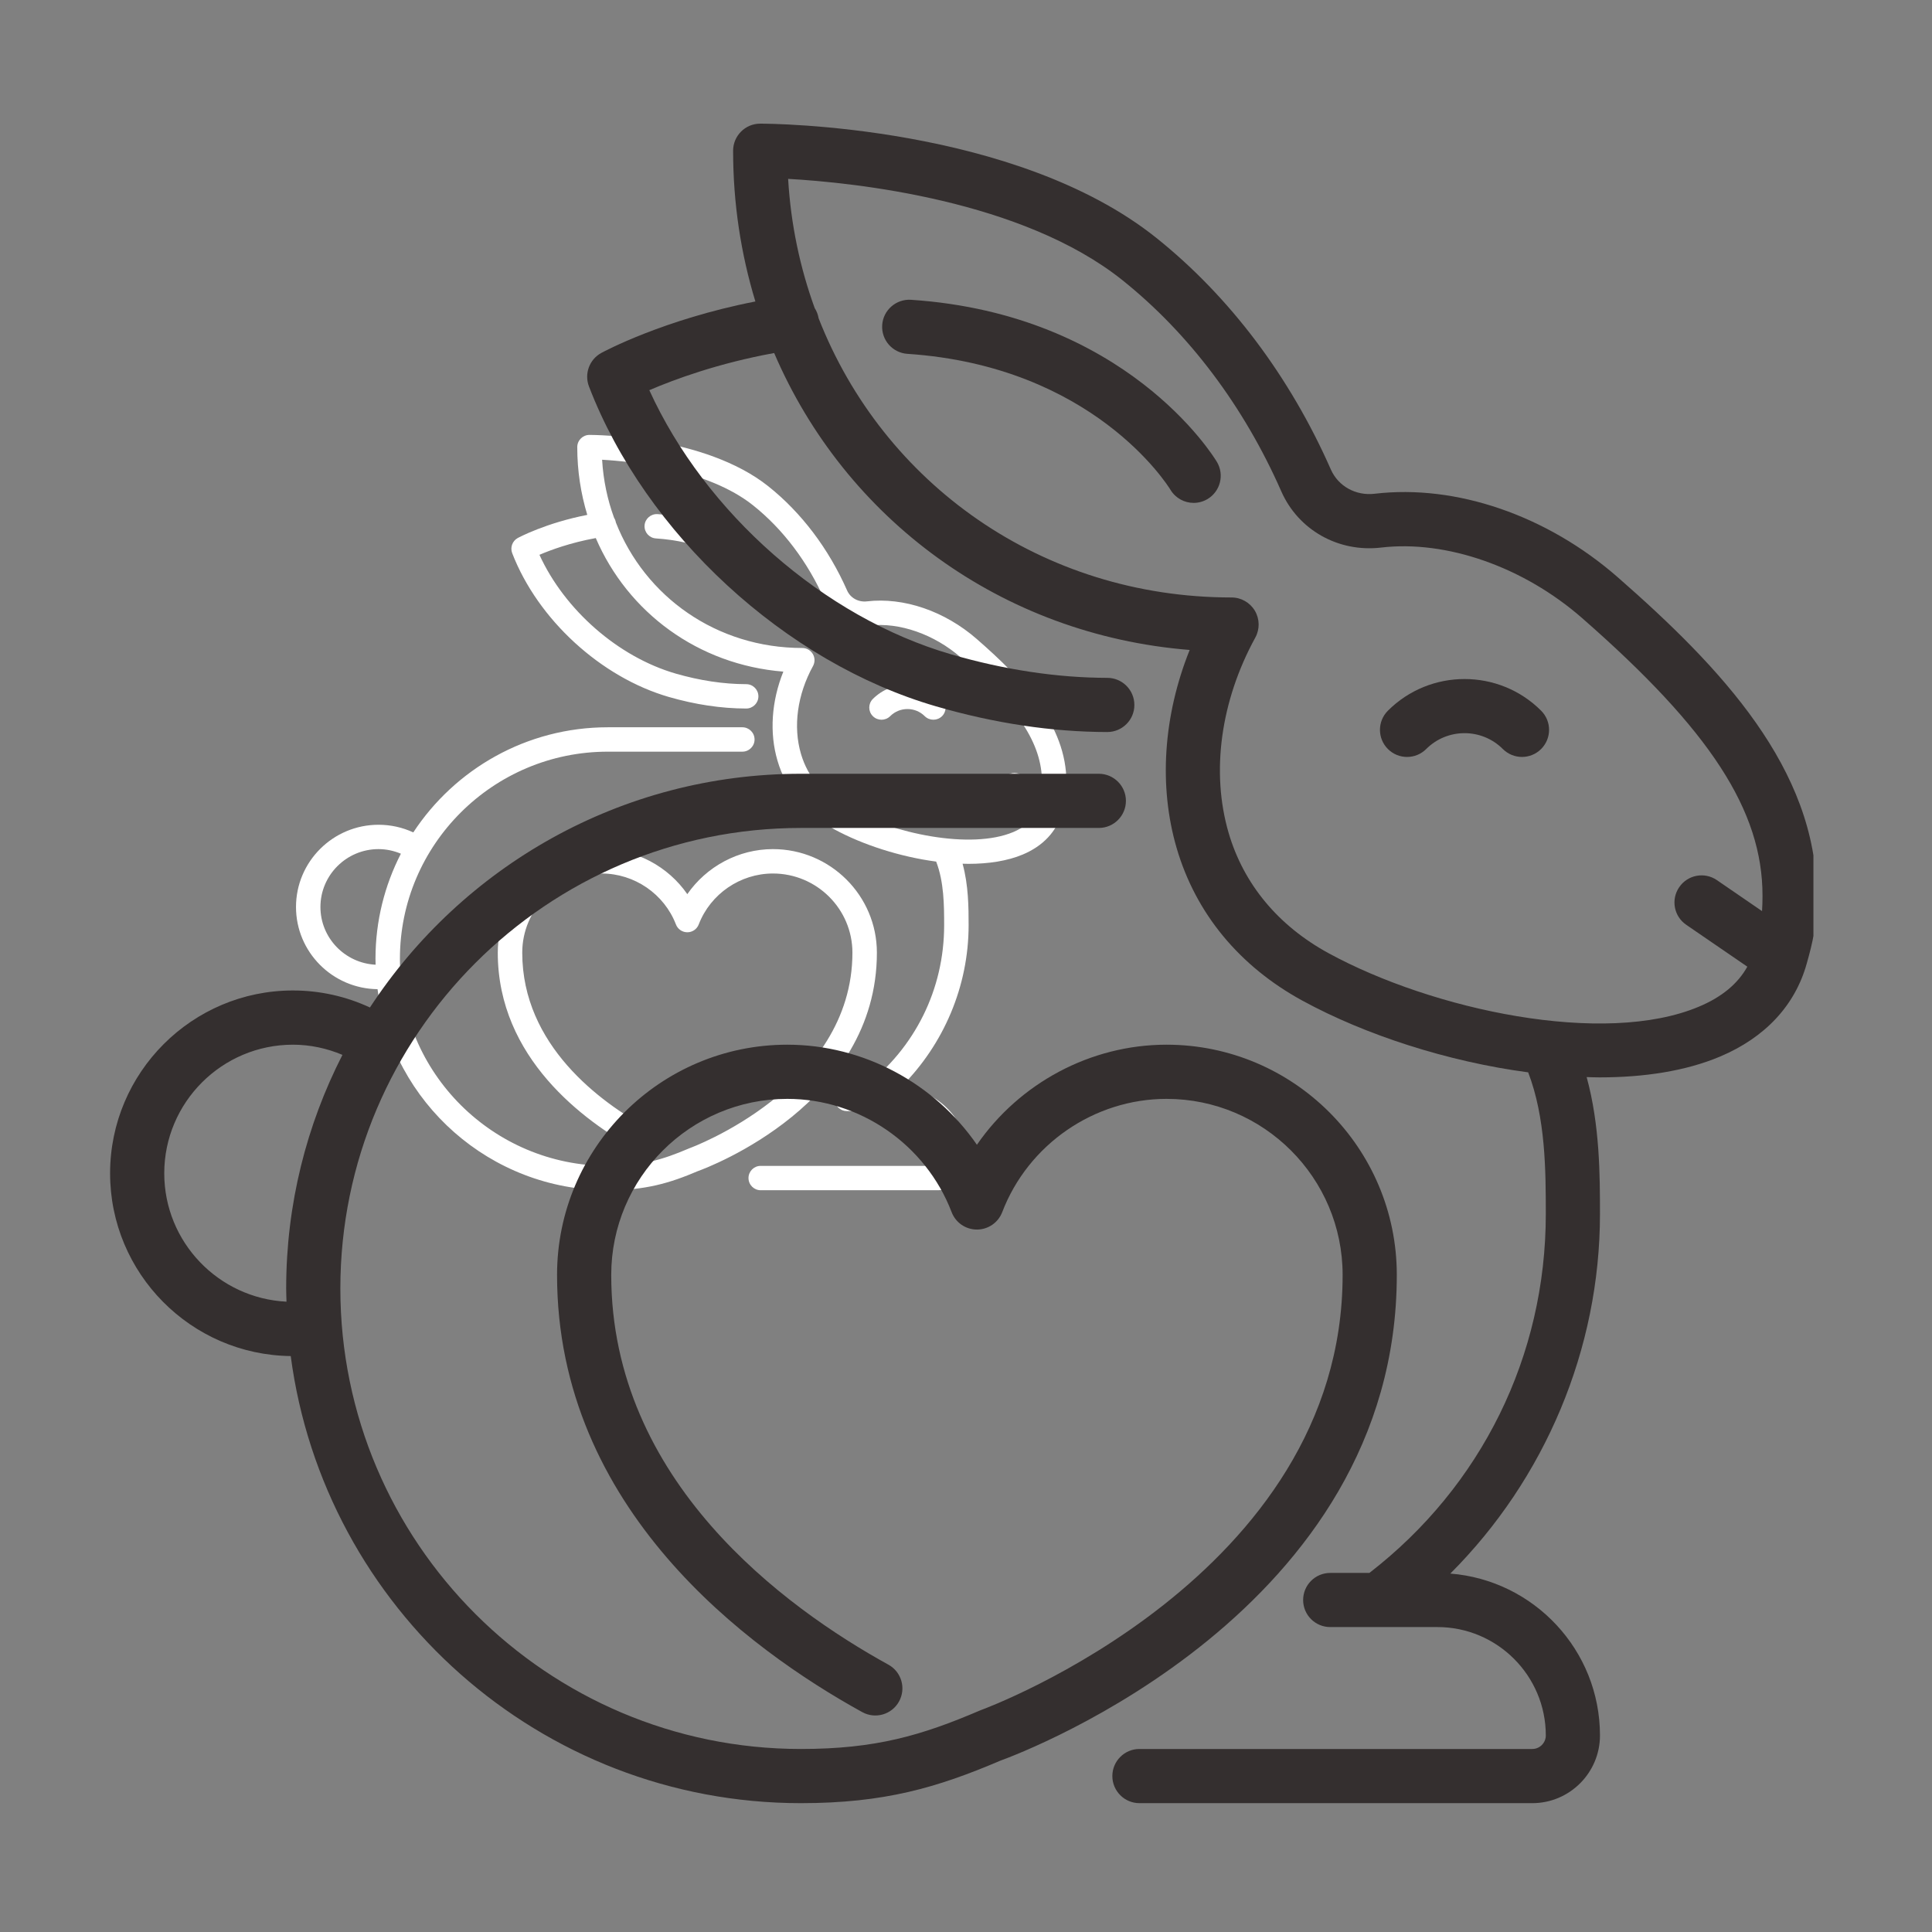
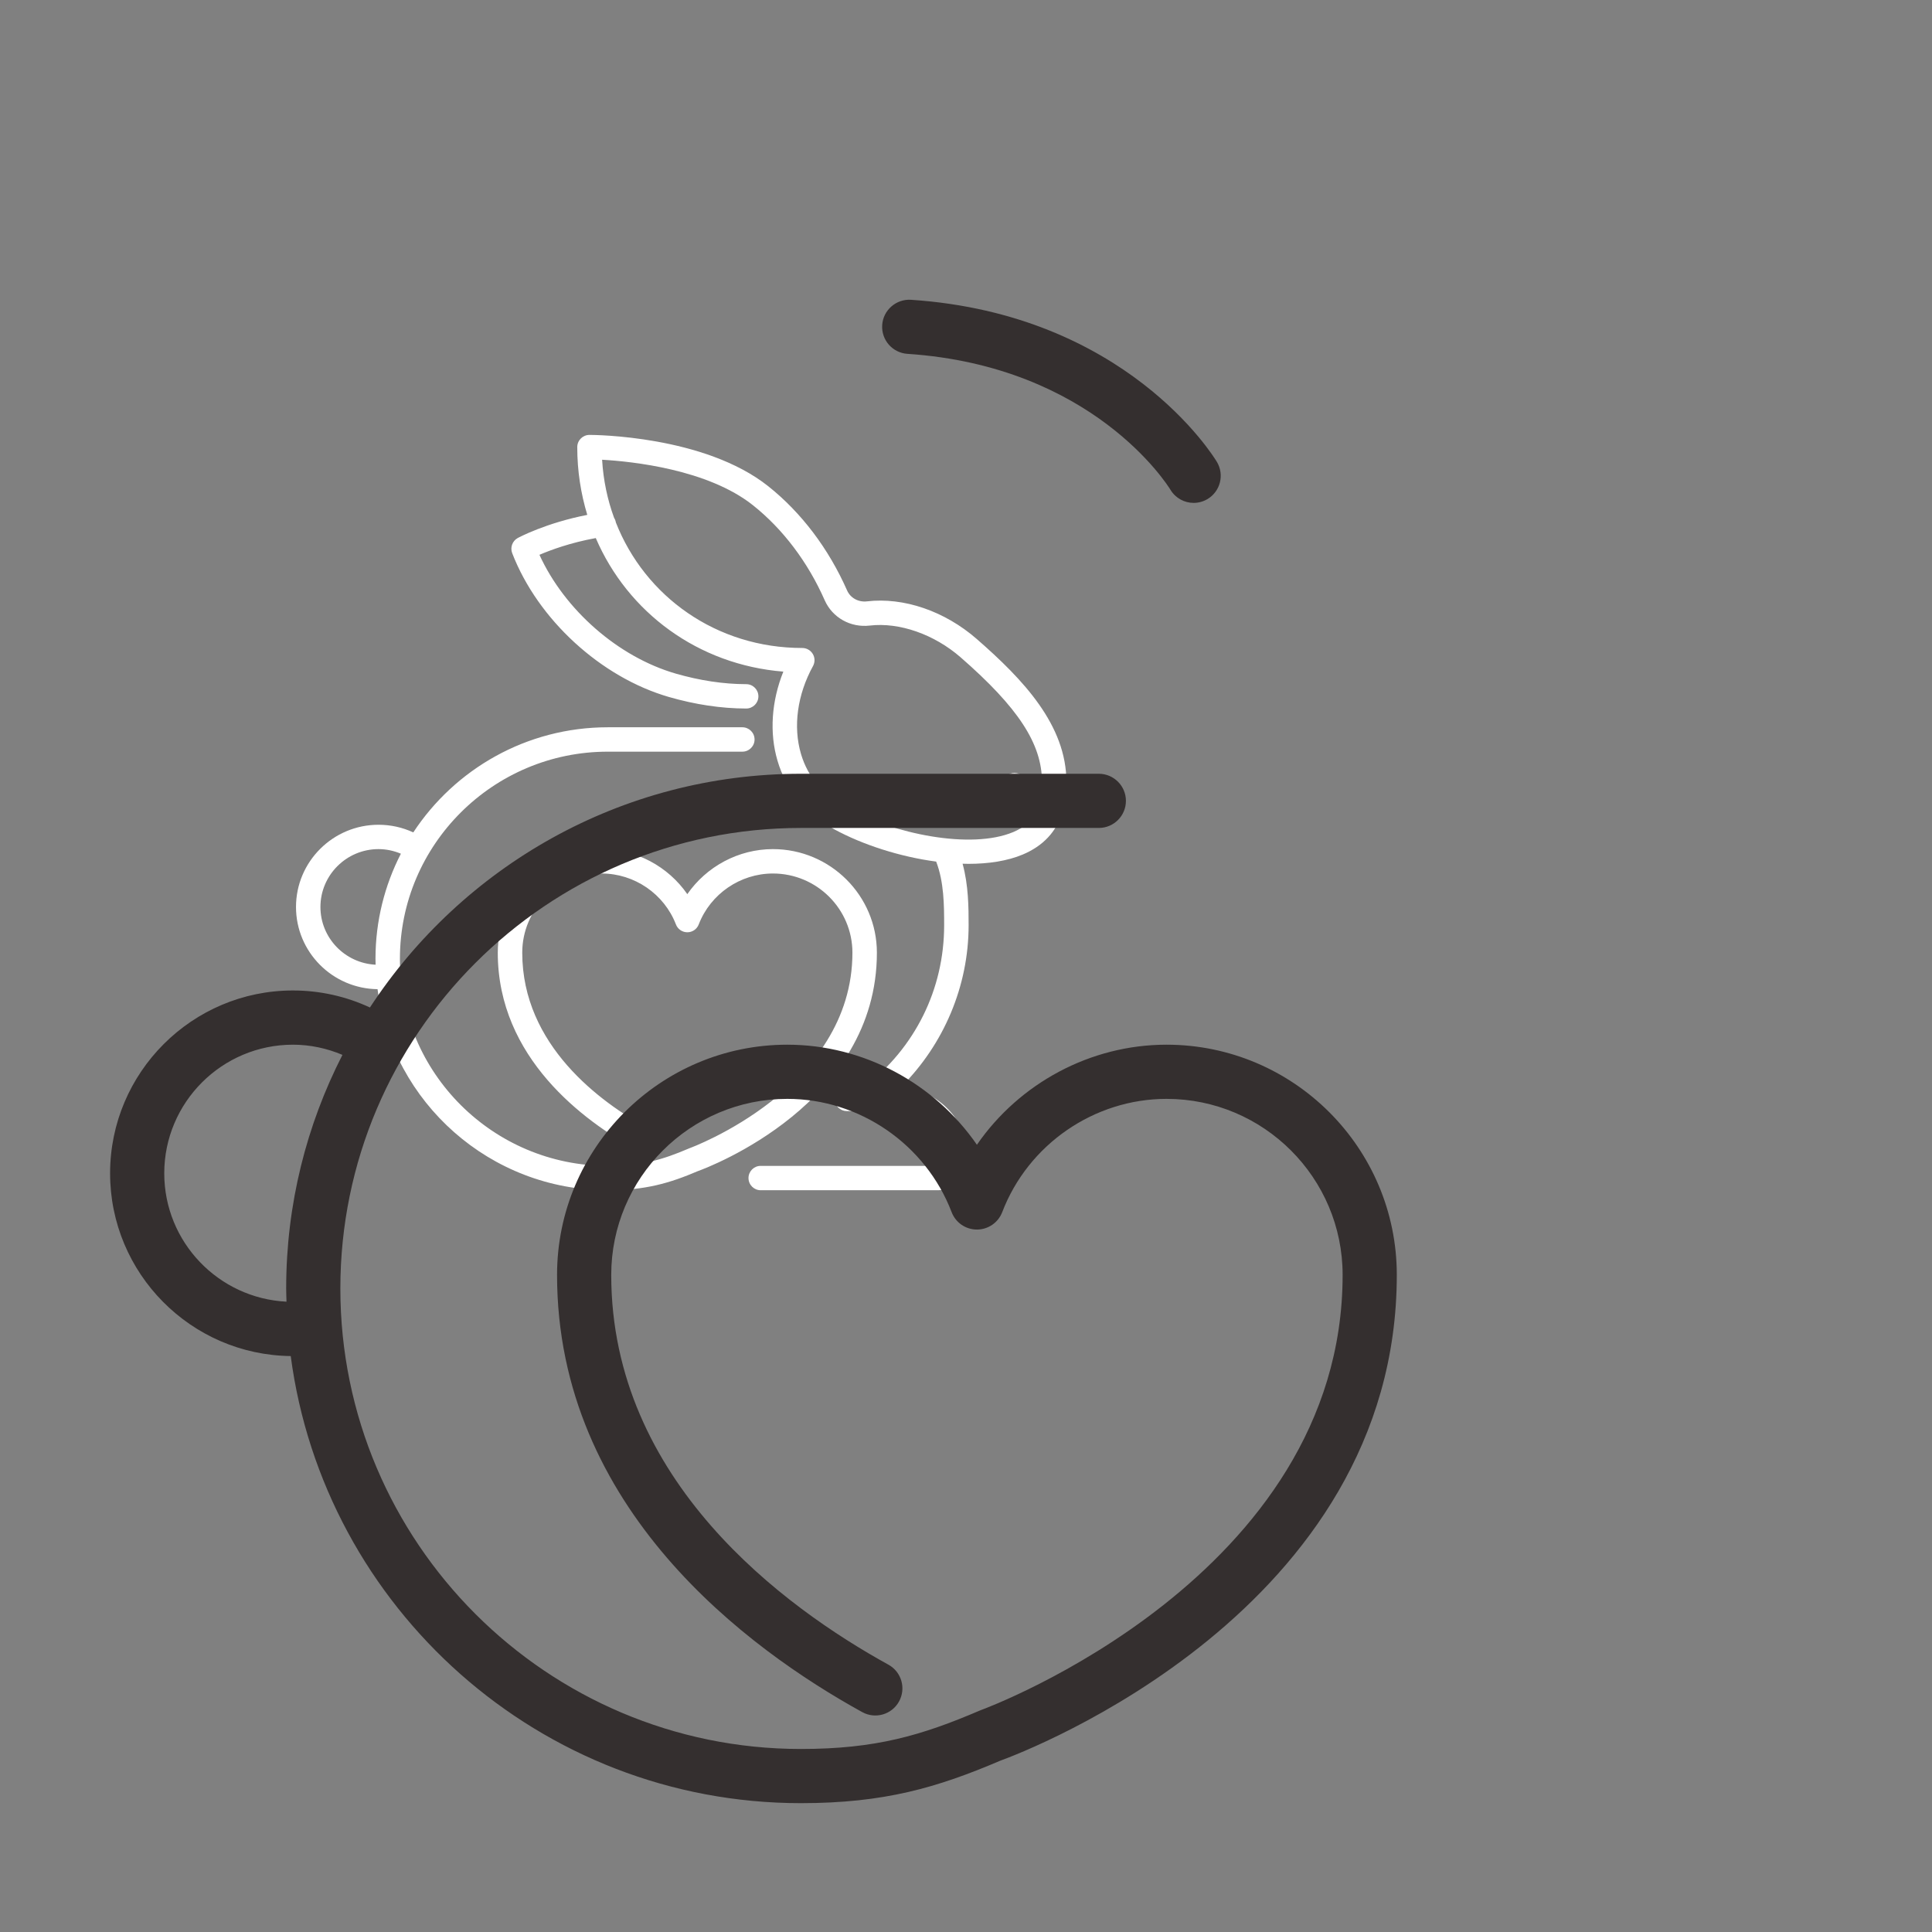
<svg xmlns="http://www.w3.org/2000/svg" version="1.0" preserveAspectRatio="xMidYMid meet" height="250" viewBox="0 0 187.5 187.5" zoomAndPan="magnify" width="250">
  <rect x="0" y="0" width="187.5" height="187.5" fill="#808080" stroke="none" />
  <defs>
    <clipPath id="94112e9a1e">
      <path clip-rule="nonzero" d="M 28.711 70 L 86 70 L 86 115.512 L 28.711 115.512 Z M 28.711 70" />
    </clipPath>
    <clipPath id="388db36508">
      <path clip-rule="nonzero" d="M 49 42.207 L 103.512 42.207 L 103.512 115.512 L 49 115.512 Z M 49 42.207" />
    </clipPath>
    <clipPath id="6a7d4824ce">
      <path clip-rule="nonzero" d="M 10.684 75 L 136 75 L 136 175 L 10.684 175 Z M 10.684 75" />
    </clipPath>
    <clipPath id="f99600dd8d">
-       <path clip-rule="nonzero" d="M 56 12 L 175.992 12 L 175.992 175 L 56 175 Z M 56 12" />
-     </clipPath>
+       </clipPath>
  </defs>
  <g clip-path="url(#94112e9a1e)">
    <path fill-rule="nonzero" fill-opacity="1" d="M 85.102 92.457 C 85.102 86.914 80.574 82.406 75.012 82.406 C 71.668 82.406 68.562 84.094 66.703 86.777 C 64.848 84.094 61.738 82.406 58.395 82.406 C 52.832 82.406 48.309 86.914 48.309 92.457 C 48.309 102.672 56.688 108.797 61.68 111.539 C 62.254 111.855 62.977 111.645 63.293 111.074 C 63.609 110.504 63.398 109.785 62.824 109.469 C 58.289 106.977 50.684 101.453 50.684 92.457 C 50.684 88.219 54.145 84.773 58.395 84.773 C 61.566 84.773 64.461 86.758 65.598 89.715 C 65.773 90.172 66.211 90.477 66.703 90.477 C 67.195 90.477 67.637 90.176 67.812 89.715 C 68.949 86.758 71.84 84.773 75.012 84.773 C 79.266 84.773 82.727 88.219 82.727 92.457 C 82.727 105.629 67.055 111.387 66.898 111.441 C 66.875 111.449 66.852 111.461 66.832 111.469 C 64.277 112.559 62.27 113.148 58.988 113.148 C 47.863 113.148 38.812 104.133 38.812 93.047 C 38.812 81.965 47.863 72.949 58.988 72.949 L 72.047 72.949 C 72.699 72.949 73.23 72.418 73.23 71.766 C 73.23 71.113 72.699 70.582 72.047 70.582 L 58.988 70.582 C 51.098 70.582 44.141 74.648 40.109 80.785 C 39.059 80.297 37.914 80.043 36.734 80.043 C 32.32 80.043 28.727 83.621 28.727 88.023 C 28.727 92.391 32.266 95.945 36.641 96 C 38.098 106.996 47.559 115.512 58.988 115.512 C 62.645 115.512 64.969 114.832 67.73 113.656 C 68.836 113.258 85.102 107.113 85.102 92.457 Z M 31.098 88.023 C 31.098 84.926 33.629 82.406 36.734 82.406 C 37.492 82.406 38.223 82.566 38.906 82.852 C 37.332 85.914 36.441 89.379 36.441 93.047 C 36.441 93.242 36.449 93.434 36.453 93.625 C 33.477 93.477 31.098 91.023 31.098 88.023 Z M 31.098 88.023" fill="#ffffff" />
  </g>
  <g clip-path="url(#388db36508)">
    <path fill-rule="nonzero" fill-opacity="1" d="M 94.785 62.008 C 91.684 59.305 87.703 57.941 84.133 58.363 C 83.305 58.457 82.535 58.035 82.211 57.305 C 80.422 53.25 77.777 49.754 74.566 47.195 C 68.379 42.266 57.664 42.207 57.211 42.207 C 56.555 42.207 56.023 42.738 56.023 43.391 C 56.023 45.691 56.367 47.898 56.996 49.969 C 52.988 50.75 50.367 52.148 50.246 52.215 C 49.727 52.5 49.496 53.125 49.707 53.68 C 52.191 60.117 58.305 65.727 64.914 67.641 C 67.469 68.379 69.992 68.758 72.414 68.762 C 72.414 68.762 72.414 68.762 72.418 68.762 C 73.07 68.762 73.602 68.234 73.602 67.582 C 73.605 66.93 73.074 66.398 72.418 66.398 C 70.219 66.395 67.918 66.047 65.574 65.371 C 59.992 63.754 54.801 59.195 52.352 53.844 C 53.434 53.379 55.367 52.664 57.82 52.219 C 60.922 59.434 67.754 64.52 76.023 65.18 C 74.871 68.047 74.656 71.117 75.457 73.828 C 76.293 76.68 78.203 78.984 80.973 80.488 C 83.719 81.98 87.336 83.152 90.855 83.617 C 91.621 85.598 91.629 87.906 91.629 89.797 C 91.629 95.996 88.812 101.68 83.898 105.465 L 82.184 105.465 C 81.527 105.465 80.996 105.992 80.996 106.645 C 80.996 107.297 81.527 107.828 82.184 107.828 L 86.883 107.828 C 89.5 107.828 91.629 109.949 91.629 112.559 C 91.629 112.883 91.363 113.148 91.035 113.148 L 73.824 113.148 C 73.172 113.148 72.641 113.676 72.641 114.328 C 72.641 114.984 73.172 115.512 73.824 115.512 L 91.035 115.512 C 92.672 115.512 94.004 114.188 94.004 112.559 C 94.004 108.836 91.109 105.781 87.445 105.492 C 91.594 101.359 94.004 95.695 94.004 89.797 C 94.004 88.102 93.996 85.918 93.418 83.824 C 93.609 83.828 93.801 83.836 93.992 83.836 C 95.941 83.836 97.762 83.559 99.262 82.93 C 101.23 82.102 102.543 80.703 103.055 78.883 C 103.332 77.91 103.496 77.227 103.496 75.902 C 103.496 70.367 99.309 65.953 94.785 62.008 Z M 98.34 80.75 C 94.18 82.492 86.676 80.895 82.109 78.414 C 79.902 77.215 78.391 75.398 77.734 73.164 C 76.953 70.512 77.379 67.406 78.902 64.641 C 79.102 64.273 79.098 63.828 78.883 63.469 C 78.668 63.109 78.281 62.887 77.863 62.887 C 69.543 62.887 62.602 57.91 59.77 50.707 C 59.742 50.539 59.684 50.391 59.598 50.258 C 58.953 48.492 58.551 46.602 58.434 44.617 C 61.328 44.781 68.691 45.543 73.086 49.043 C 75.996 51.363 78.402 54.551 80.039 58.258 C 80.785 59.941 82.543 60.93 84.41 60.711 C 87.277 60.375 90.656 61.555 93.223 63.789 C 98.832 68.68 101.125 72.191 101.125 75.902 C 101.125 76.16 101.117 76.379 101.102 76.578 L 99.125 75.227 C 98.582 74.855 97.844 74.992 97.473 75.531 C 97.102 76.07 97.242 76.805 97.781 77.176 L 100.457 79.004 C 100.039 79.754 99.34 80.328 98.34 80.75 Z M 98.34 80.75" fill="#ffffff" />
  </g>
-   <path fill-rule="nonzero" fill-opacity="1" d="M 84.711 67.832 C 84.246 68.293 84.246 69.043 84.711 69.504 C 85.172 69.965 85.926 69.965 86.391 69.504 C 87.316 68.582 88.82 68.582 89.746 69.504 C 89.977 69.734 90.281 69.848 90.586 69.848 C 90.891 69.848 91.191 69.734 91.426 69.504 C 91.887 69.039 91.887 68.293 91.426 67.828 C 89.574 65.988 86.562 65.988 84.711 67.832 Z M 84.711 67.832" fill="#ffffff" />
-   <path fill-rule="nonzero" fill-opacity="1" d="M 63.816 49.895 C 63.168 49.855 62.598 50.344 62.555 50.996 C 62.512 51.648 63.004 52.211 63.66 52.254 C 71.777 52.793 75.047 57.961 75.184 58.191 C 75.406 58.559 75.797 58.762 76.199 58.762 C 76.406 58.762 76.617 58.707 76.809 58.594 C 77.371 58.258 77.555 57.531 77.219 56.969 C 77.059 56.707 73.23 50.52 63.816 49.895 Z M 63.816 49.895" fill="#ffffff" />
  <g clip-path="url(#6a7d4824ce)">
    <path fill-rule="nonzero" fill-opacity="1" d="M 135.559 123.73 C 135.559 111.41 125.535 101.387 113.211 101.387 C 105.809 101.387 98.922 105.141 94.809 111.098 C 90.695 105.141 83.812 101.387 76.406 101.387 C 64.086 101.387 54.062 111.41 54.062 123.73 C 54.062 146.441 72.617 160.062 83.68 166.16 C 84.953 166.863 86.551 166.398 87.25 165.129 C 87.953 163.855 87.492 162.258 86.219 161.555 C 76.172 156.02 59.32 143.738 59.32 123.73 C 59.32 114.309 66.984 106.645 76.406 106.645 C 83.43 106.645 89.84 111.062 92.355 117.637 C 92.742 118.656 93.719 119.328 94.809 119.328 C 95.898 119.328 96.875 118.656 97.266 117.637 C 99.781 111.062 106.191 106.645 113.211 106.645 C 122.637 106.645 130.301 114.309 130.301 123.73 C 130.301 153.023 95.59 165.82 95.238 165.949 C 95.191 165.965 95.141 165.984 95.09 166.008 C 89.43 168.426 84.984 169.738 77.723 169.738 C 53.078 169.738 33.031 149.688 33.031 125.047 C 33.031 100.402 53.078 80.352 77.723 80.352 L 106.641 80.352 C 108.09 80.352 109.27 79.176 109.27 77.723 C 109.27 76.273 108.09 75.094 106.641 75.094 L 77.723 75.094 C 60.238 75.094 44.832 84.133 35.902 97.777 C 33.574 96.695 31.035 96.125 28.43 96.125 C 18.645 96.125 10.684 104.086 10.684 113.871 C 10.684 123.586 18.531 131.492 28.215 131.605 C 31.441 156.059 52.406 174.996 77.723 174.996 C 85.816 174.996 90.961 173.484 97.086 170.871 C 99.531 169.98 135.559 156.324 135.559 123.73 Z M 15.941 113.871 C 15.941 106.988 21.543 101.387 28.43 101.387 C 30.098 101.387 31.723 101.738 33.234 102.375 C 29.75 109.184 27.773 116.887 27.773 125.047 C 27.773 125.477 27.793 125.898 27.805 126.328 C 21.211 126 15.941 120.547 15.941 113.871 Z M 15.941 113.871" fill="#342f2f" />
  </g>
  <g clip-path="url(#f99600dd8d)">
-     <path fill-rule="nonzero" fill-opacity="1" d="M 157.008 56.027 C 150.141 50.02 141.324 46.984 133.414 47.918 C 131.582 48.137 129.875 47.188 129.16 45.566 C 125.191 36.555 119.34 28.781 112.227 23.09 C 98.52 12.125 74.781 12 73.777 12 C 72.328 12 71.148 13.18 71.148 14.629 C 71.148 19.75 71.91 24.656 73.309 29.258 C 64.426 30.996 58.625 34.105 58.355 34.254 C 57.199 34.887 56.688 36.277 57.16 37.508 C 62.664 51.824 76.199 64.301 90.844 68.551 C 96.504 70.195 102.094 71.035 107.457 71.043 C 107.461 71.043 107.461 71.043 107.461 71.043 C 108.91 71.043 110.09 69.871 110.09 68.422 C 110.094 66.969 108.918 65.789 107.469 65.785 C 102.598 65.777 97.5 65.008 92.309 63.504 C 79.938 59.91 68.445 49.773 63.016 37.867 C 65.418 36.836 69.699 35.246 75.133 34.262 C 82.004 50.301 97.133 61.613 115.457 63.078 C 112.902 69.453 112.43 76.281 114.195 82.309 C 116.051 88.652 120.277 93.773 126.414 97.121 C 132.496 100.438 140.512 103.039 148.309 104.07 C 150 108.48 150.02 113.613 150.02 117.816 C 150.02 131.598 143.781 144.238 132.898 152.652 L 129.098 152.652 C 127.645 152.652 126.469 153.828 126.469 155.281 C 126.469 156.73 127.645 157.906 129.098 157.906 L 139.504 157.906 C 145.301 157.906 150.02 162.625 150.02 168.426 C 150.02 169.148 149.43 169.738 148.707 169.738 L 110.582 169.738 C 109.133 169.738 107.953 170.914 107.953 172.367 C 107.953 173.816 109.133 174.996 110.582 174.996 L 148.707 174.996 C 152.328 174.996 155.277 172.047 155.277 168.426 C 155.277 160.148 148.867 153.355 140.754 152.715 C 149.938 143.531 155.277 130.938 155.277 117.816 C 155.277 114.043 155.262 109.195 153.984 104.531 C 154.41 104.543 154.832 104.559 155.254 104.559 C 159.574 104.559 163.605 103.941 166.922 102.543 C 171.289 100.703 174.195 97.594 175.332 93.551 C 175.941 91.391 176.309 89.863 176.309 86.926 C 176.309 74.613 167.031 64.801 157.008 56.027 Z M 164.883 97.695 C 155.672 101.578 139.051 98.023 128.93 92.504 C 124.047 89.84 120.695 85.805 119.238 80.832 C 117.512 74.934 118.457 68.027 121.828 61.875 C 122.273 61.062 122.258 60.074 121.785 59.273 C 121.312 58.477 120.453 57.984 119.523 57.984 C 101.098 57.984 85.723 46.918 79.449 30.895 C 79.387 30.527 79.254 30.195 79.066 29.902 C 77.641 25.977 76.746 21.77 76.488 17.359 C 82.906 17.723 99.211 19.414 108.941 27.199 C 115.395 32.363 120.723 39.445 124.348 47.684 C 126 51.438 129.895 53.629 134.031 53.141 C 140.383 52.395 147.867 55.016 153.547 59.988 C 165.98 70.863 171.051 78.672 171.051 86.926 C 171.051 87.492 171.035 87.977 171.004 88.422 L 166.621 85.414 C 165.426 84.594 163.789 84.898 162.969 86.098 C 162.145 87.293 162.449 88.93 163.648 89.75 L 169.578 93.816 C 168.648 95.48 167.102 96.762 164.883 97.695 Z M 164.883 97.695" fill="#342f2f" />
-   </g>
-   <path fill-rule="nonzero" fill-opacity="1" d="M 134.695 68.973 C 133.668 70 133.668 71.664 134.695 72.691 C 135.723 73.719 137.387 73.719 138.414 72.691 C 140.465 70.641 143.801 70.641 145.848 72.691 C 146.363 73.203 147.035 73.461 147.707 73.461 C 148.379 73.461 149.055 73.203 149.566 72.691 C 150.594 71.664 150.594 70 149.566 68.973 C 145.469 64.875 138.797 64.875 134.695 68.973 Z M 134.695 68.973" fill="#342f2f" />
+     </g>
  <path fill-rule="nonzero" fill-opacity="1" d="M 88.414 29.094 C 86.977 29 85.711 30.094 85.617 31.543 C 85.52 32.992 86.613 34.242 88.062 34.34 C 106.047 35.539 113.285 47.031 113.594 47.535 C 114.086 48.352 114.953 48.805 115.844 48.805 C 116.305 48.805 116.77 48.684 117.195 48.43 C 118.438 47.684 118.844 46.07 118.098 44.824 C 117.746 44.238 109.262 30.484 88.414 29.094 Z M 88.414 29.094" fill="#342f2f" />
</svg>